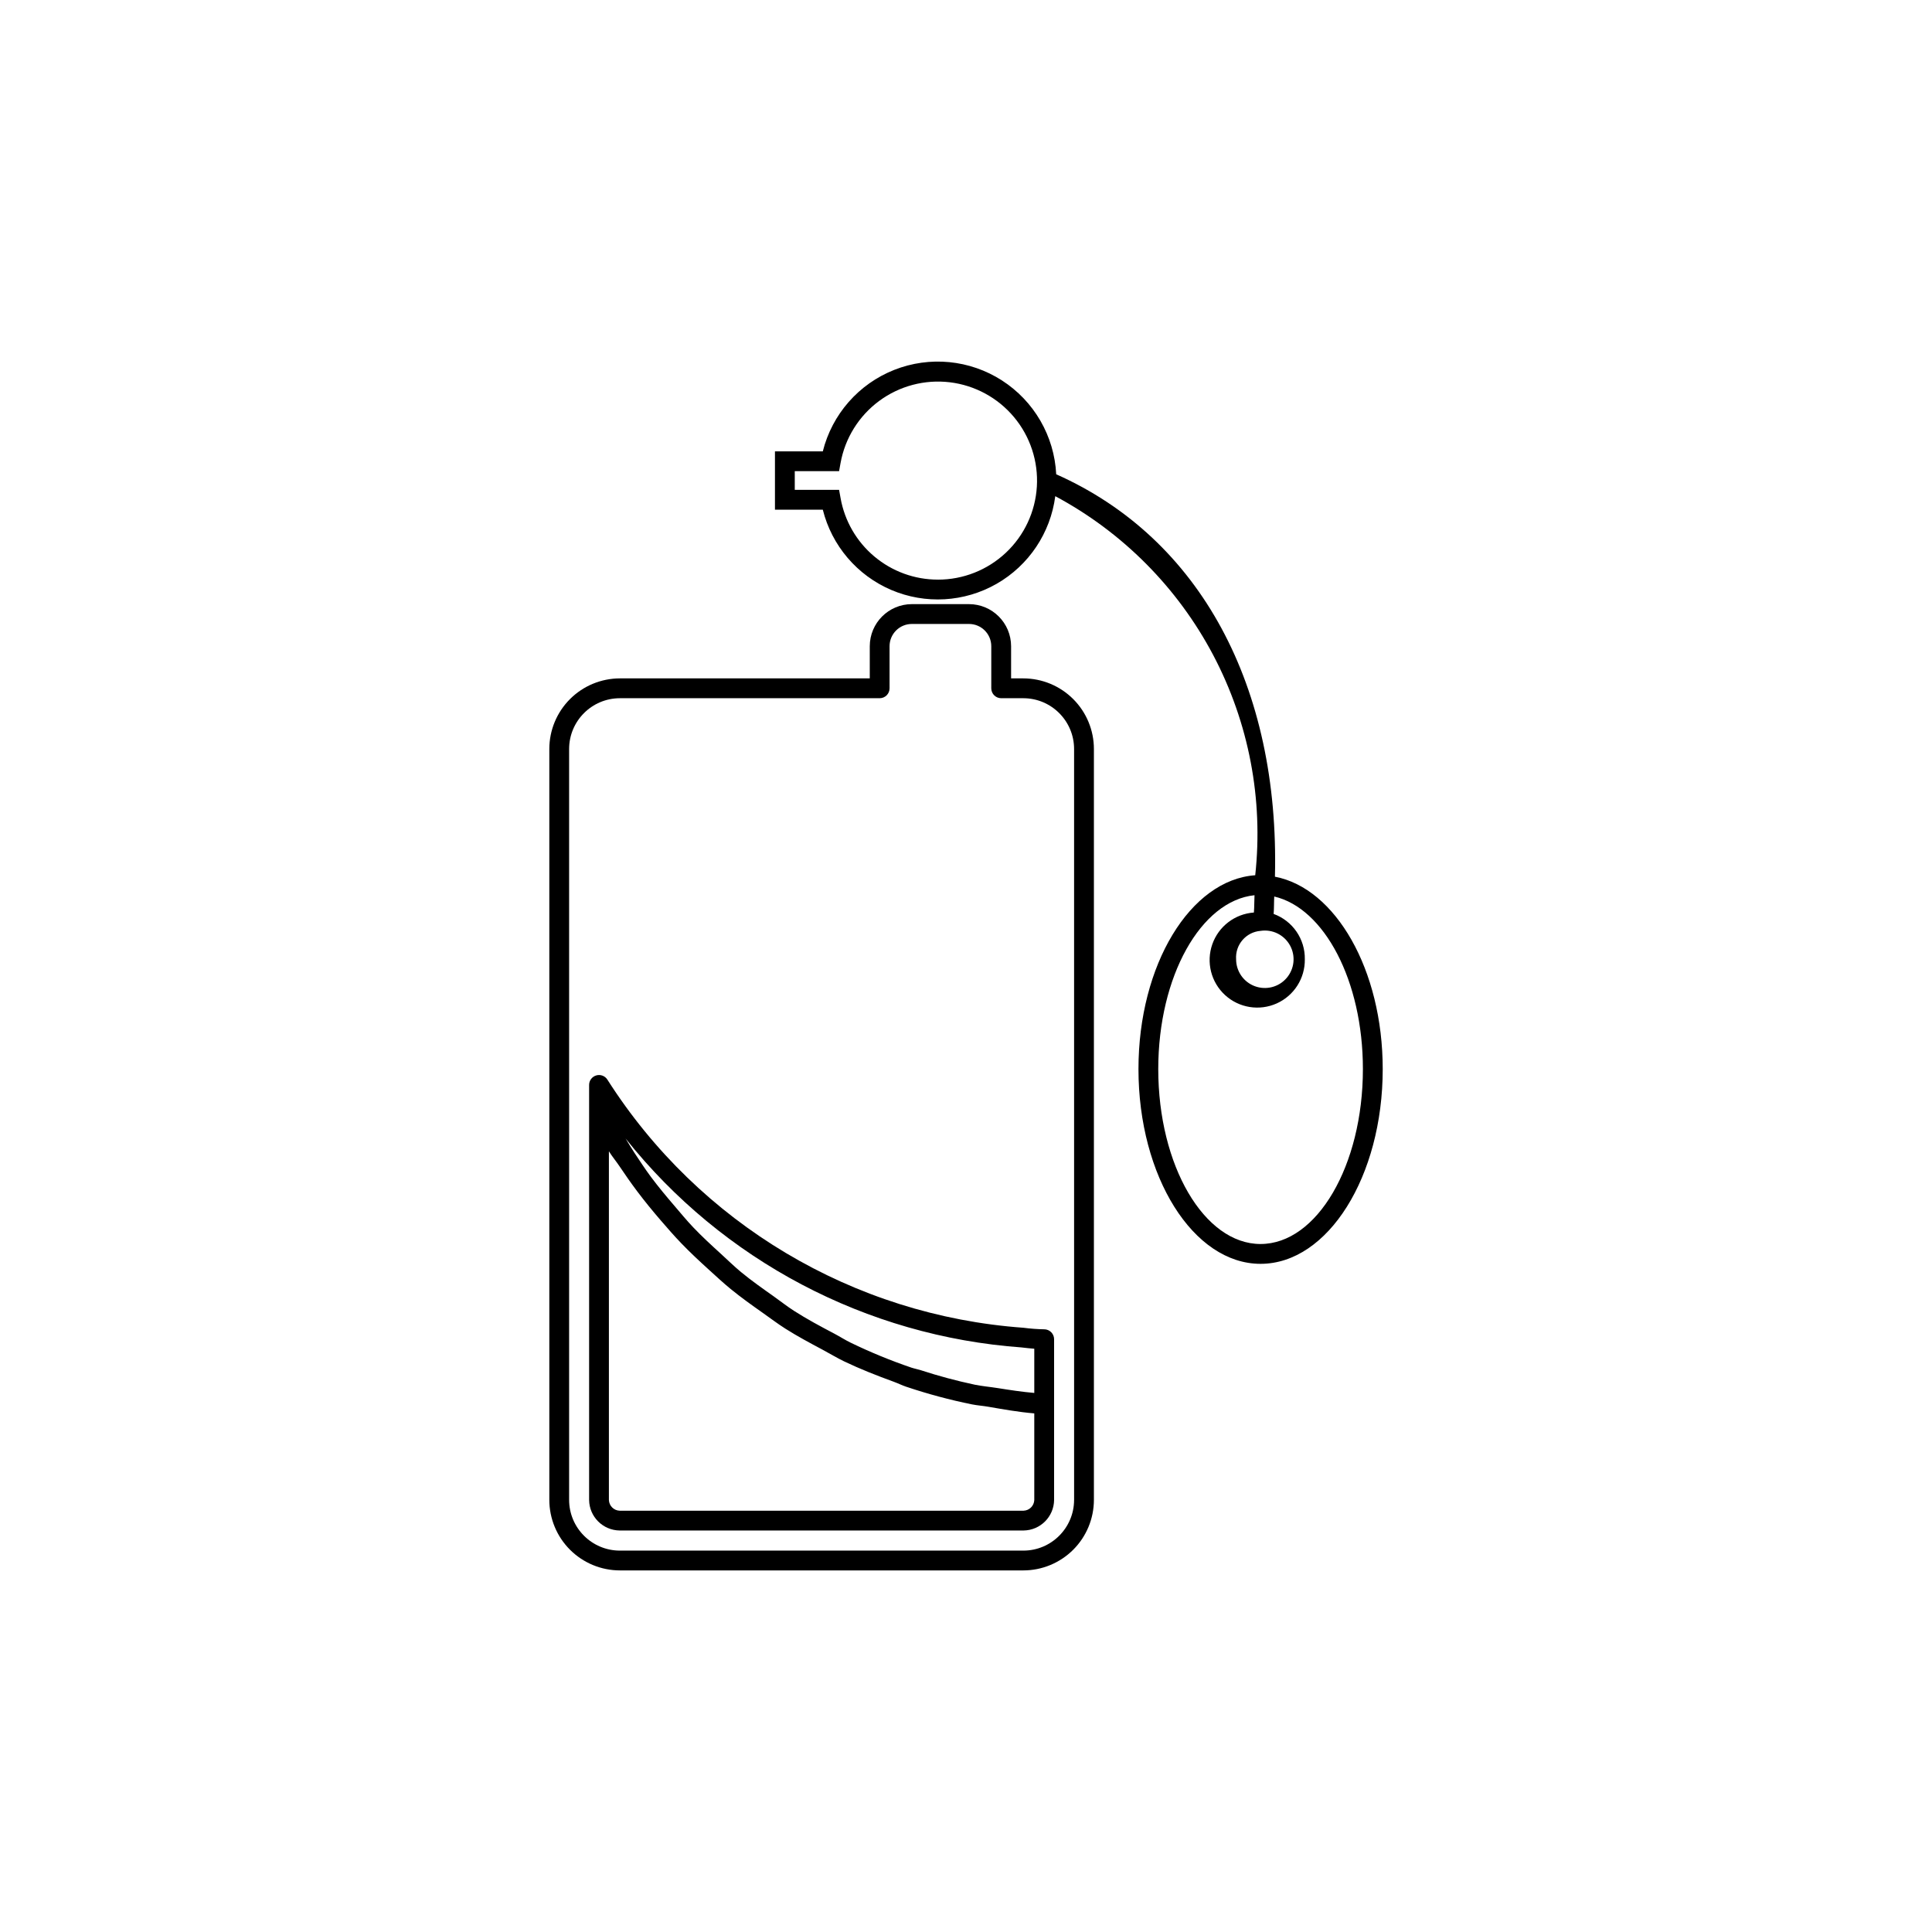
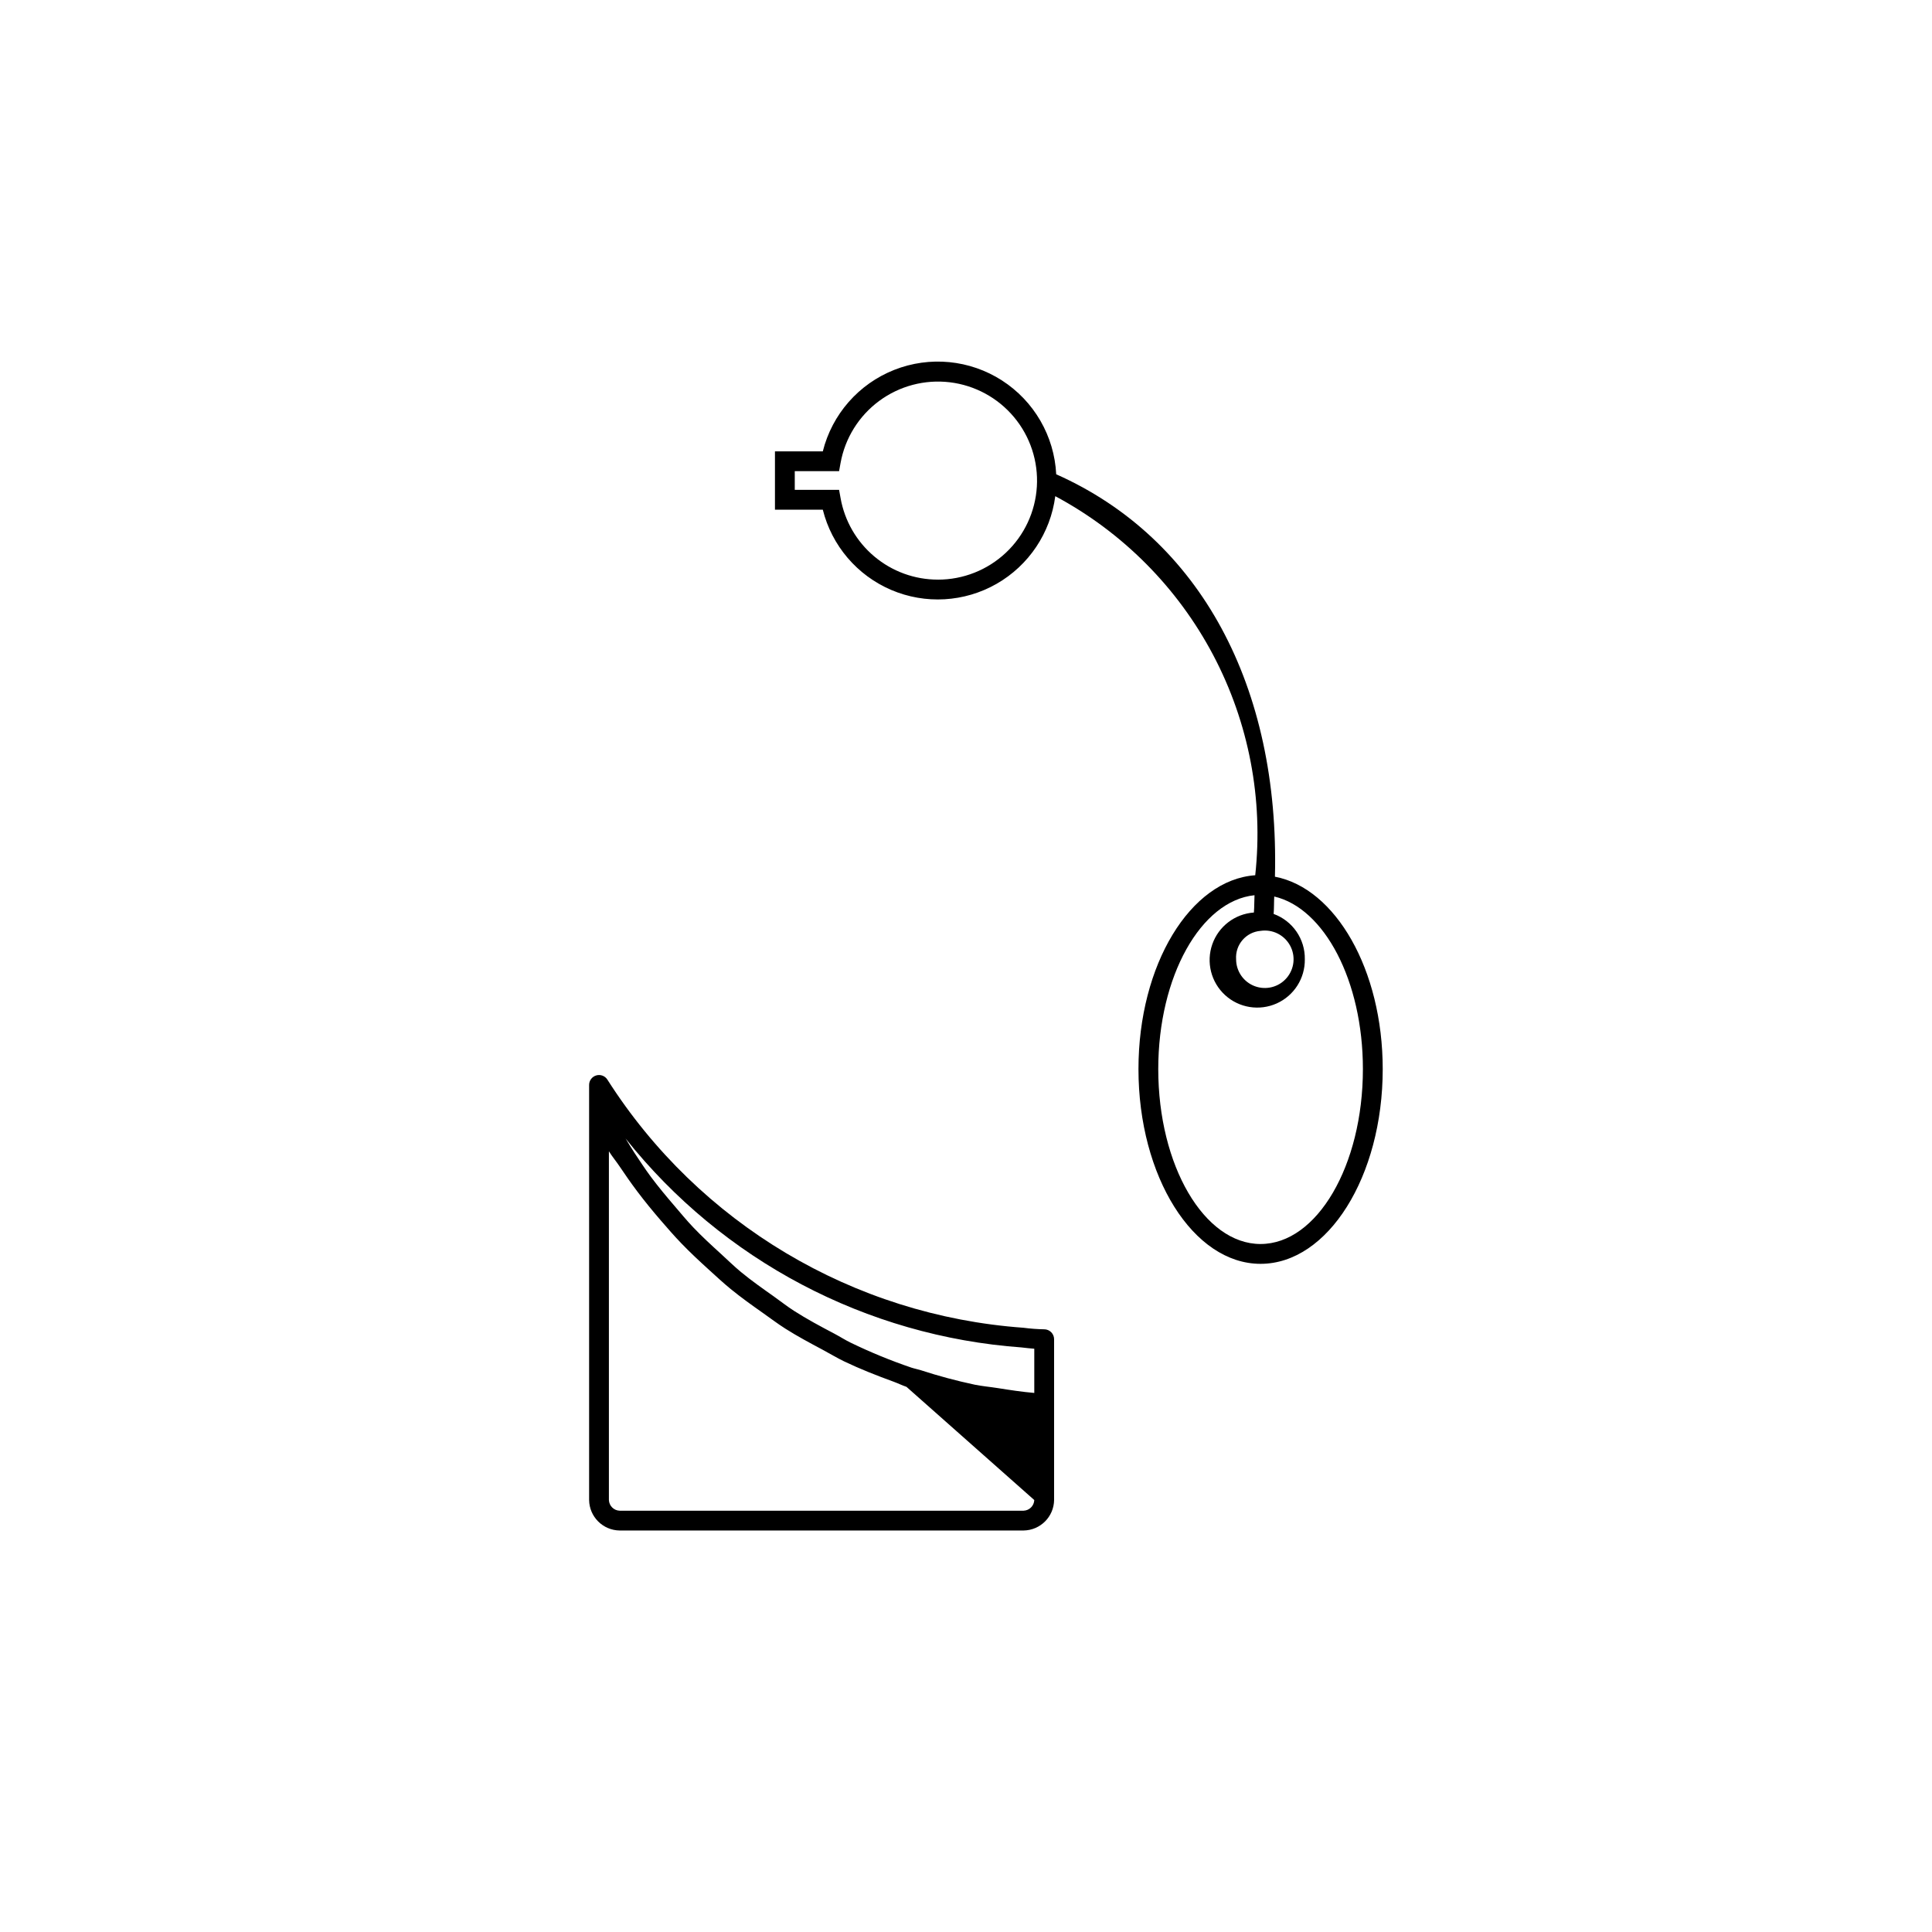
<svg xmlns="http://www.w3.org/2000/svg" fill="#000000" width="800px" height="800px" version="1.1" viewBox="144 144 512 512">
  <g>
    <path d="m481.87 376.33c1.273-50.348-19.734-89.645-57.965-106.64-0.5-10.117-5.848-19.371-14.363-24.859-8.512-5.484-19.148-6.531-28.57-2.805-9.418 3.727-16.461 11.762-18.922 21.59h-12.68v15.457h12.68c2.383 9.539 9.098 17.41 18.141 21.27s19.375 3.258 27.91-1.621c8.535-4.883 14.293-13.48 15.555-23.23 17.84 9.555 32.418 24.223 41.859 42.121 9.445 17.902 13.32 38.215 11.133 58.336-17.176 1.211-30.945 23.688-30.945 51.371 0 28.453 14.516 51.609 32.359 51.609s32.371-23.152 32.371-51.609c-0.004-26.375-12.527-47.938-28.562-50.984zm-89.316-78.719v-0.004c-6.156 0.004-12.117-2.164-16.832-6.121-4.719-3.953-7.894-9.441-8.965-15.504l-0.391-2.164h-11.746v-4.961h11.746l0.391-2.164v0.004c1.188-6.586 4.852-12.469 10.23-16.441 5.383-3.977 12.082-5.746 18.727-4.949 6.641 0.801 12.73 4.106 17.016 9.242 4.289 5.137 6.453 11.719 6.047 18.398-0.402 6.68-3.34 12.953-8.215 17.535-4.875 4.586-11.316 7.133-18.008 7.129zm85.508 93.082v-0.004c3.148-0.477 6.258 1.059 7.797 3.848 1.543 2.785 1.184 6.234-0.895 8.648-2.074 2.414-5.434 3.277-8.422 2.168-2.984-1.105-4.961-3.957-4.961-7.141-0.262-3.856 2.625-7.211 6.481-7.523zm0 82.984c-14.945 0-27.113-20.797-27.113-46.359 0-24.617 11.324-44.625 25.508-46.074-0.082 1.547-0.031 3.027-0.164 4.594l0.004-0.008c-5.027 0.352-9.363 3.664-11.027 8.418-1.664 4.758-0.336 10.051 3.379 13.457 3.711 3.41 9.098 4.277 13.695 2.215 4.598-2.066 7.523-6.668 7.445-11.707 0.094-5.356-3.227-10.18-8.262-12.008 0.129-1.574 0.074-3.062 0.16-4.617 13.23 3.066 23.496 22.293 23.496 45.723 0 25.566-12.168 46.363-27.121 46.363z" />
-     <path d="m415.2 323.78h-3.25v-8.527c-0.008-6.156-4.996-11.145-11.152-11.152h-15.148c-6.156 0.008-11.148 4.996-11.152 11.152v8.527h-66.227c-4.957 0.008-9.711 1.977-13.215 5.484-3.504 3.504-5.477 8.258-5.481 13.215v199c0.004 4.957 1.977 9.711 5.481 13.215 3.504 3.504 8.258 5.477 13.215 5.481h106.93c4.957-0.004 9.707-1.977 13.215-5.481 3.504-3.504 5.477-8.258 5.481-13.215v-199c-0.004-4.957-1.977-9.711-5.481-13.215-3.508-3.508-8.258-5.477-13.215-5.484zm13.449 217.7-0.004 0.004c-0.012 7.422-6.023 13.438-13.445 13.445h-106.93c-7.422-0.008-13.438-6.023-13.449-13.445v-199c0.012-7.426 6.027-13.438 13.449-13.449h68.852c1.445-0.004 2.621-1.176 2.621-2.625v-11.152c0-3.258 2.644-5.902 5.906-5.902h15.148c3.262 0 5.902 2.644 5.902 5.902v11.152c0.004 1.449 1.176 2.621 2.625 2.625h5.875c7.422 0.012 13.434 6.027 13.445 13.449z" />
-     <path d="m420.72 496.28c-1.836-0.035-3.672-0.172-5.492-0.41-45.094-3.242-85.988-27.633-110.27-65.766-0.625-0.984-1.828-1.434-2.949-1.105-1.117 0.328-1.887 1.355-1.887 2.519v110c0.059 4.441 3.648 8.023 8.086 8.078h107.05c4.441-0.055 8.027-3.637 8.09-8.078v-42.617c-0.004-1.449-1.176-2.621-2.625-2.625zm-5.965 4.809c1.117 0.133 2.227 0.258 3.34 0.34v11.715c-3.246-0.281-6.449-0.77-9.652-1.281-2.066-0.328-4.168-0.504-6.215-0.922l0.004-0.004c-4.789-1.02-9.52-2.289-14.176-3.809-0.84-0.27-1.723-0.422-2.559-0.703-5.473-1.867-10.832-4.066-16.039-6.59-1.504-0.727-2.91-1.645-4.387-2.422-3.629-1.91-7.246-3.84-10.699-6.059-1.844-1.184-3.562-2.555-5.356-3.824-2.926-2.07-5.859-4.129-8.629-6.414-1.848-1.527-3.562-3.215-5.336-4.832-2.508-2.289-5.016-4.582-7.363-7.055-1.723-1.812-3.316-3.754-4.949-5.66-2.164-2.527-4.297-5.074-6.289-7.754-1.531-2.066-2.945-4.231-4.371-6.387-0.797-1.207-1.523-2.465-2.285-3.699h0.004c25.711 32.312 63.77 52.387 104.96 55.359zm3.34 40.438v-0.004c-0.062 1.543-1.297 2.773-2.84 2.828h-107.05c-1.539-0.055-2.777-1.285-2.84-2.828v-92.422c0.875 1.406 1.934 2.664 2.852 4.035 1.488 2.223 3.008 4.394 4.606 6.523 2.047 2.727 4.195 5.34 6.41 7.906 1.723 1.996 3.449 3.977 5.269 5.871 2.379 2.473 4.875 4.797 7.41 7.098 1.898 1.719 3.762 3.461 5.742 5.078 2.738 2.238 5.609 4.281 8.496 6.316 1.988 1.402 3.918 2.867 5.969 4.172 3.207 2.035 6.551 3.816 9.898 5.602 1.902 1.012 3.738 2.141 5.68 3.074 4.289 2.051 8.711 3.785 13.184 5.414 1.125 0.41 2.191 0.949 3.324 1.328h0.012c5.684 1.91 11.48 3.465 17.359 4.656 1.395 0.281 2.832 0.371 4.234 0.613 4.074 0.699 8.141 1.434 12.285 1.777z" />
+     <path d="m420.72 496.28c-1.836-0.035-3.672-0.172-5.492-0.41-45.094-3.242-85.988-27.633-110.27-65.766-0.625-0.984-1.828-1.434-2.949-1.105-1.117 0.328-1.887 1.355-1.887 2.519v110c0.059 4.441 3.648 8.023 8.086 8.078h107.05c4.441-0.055 8.027-3.637 8.09-8.078v-42.617c-0.004-1.449-1.176-2.621-2.625-2.625zm-5.965 4.809c1.117 0.133 2.227 0.258 3.34 0.34v11.715c-3.246-0.281-6.449-0.77-9.652-1.281-2.066-0.328-4.168-0.504-6.215-0.922l0.004-0.004c-4.789-1.02-9.52-2.289-14.176-3.809-0.84-0.27-1.723-0.422-2.559-0.703-5.473-1.867-10.832-4.066-16.039-6.59-1.504-0.727-2.91-1.645-4.387-2.422-3.629-1.91-7.246-3.84-10.699-6.059-1.844-1.184-3.562-2.555-5.356-3.824-2.926-2.07-5.859-4.129-8.629-6.414-1.848-1.527-3.562-3.215-5.336-4.832-2.508-2.289-5.016-4.582-7.363-7.055-1.723-1.812-3.316-3.754-4.949-5.66-2.164-2.527-4.297-5.074-6.289-7.754-1.531-2.066-2.945-4.231-4.371-6.387-0.797-1.207-1.523-2.465-2.285-3.699h0.004c25.711 32.312 63.77 52.387 104.96 55.359zm3.34 40.438v-0.004c-0.062 1.543-1.297 2.773-2.84 2.828h-107.05c-1.539-0.055-2.777-1.285-2.84-2.828v-92.422c0.875 1.406 1.934 2.664 2.852 4.035 1.488 2.223 3.008 4.394 4.606 6.523 2.047 2.727 4.195 5.34 6.41 7.906 1.723 1.996 3.449 3.977 5.269 5.871 2.379 2.473 4.875 4.797 7.41 7.098 1.898 1.719 3.762 3.461 5.742 5.078 2.738 2.238 5.609 4.281 8.496 6.316 1.988 1.402 3.918 2.867 5.969 4.172 3.207 2.035 6.551 3.816 9.898 5.602 1.902 1.012 3.738 2.141 5.68 3.074 4.289 2.051 8.711 3.785 13.184 5.414 1.125 0.41 2.191 0.949 3.324 1.328h0.012z" />
  </g>
</svg>